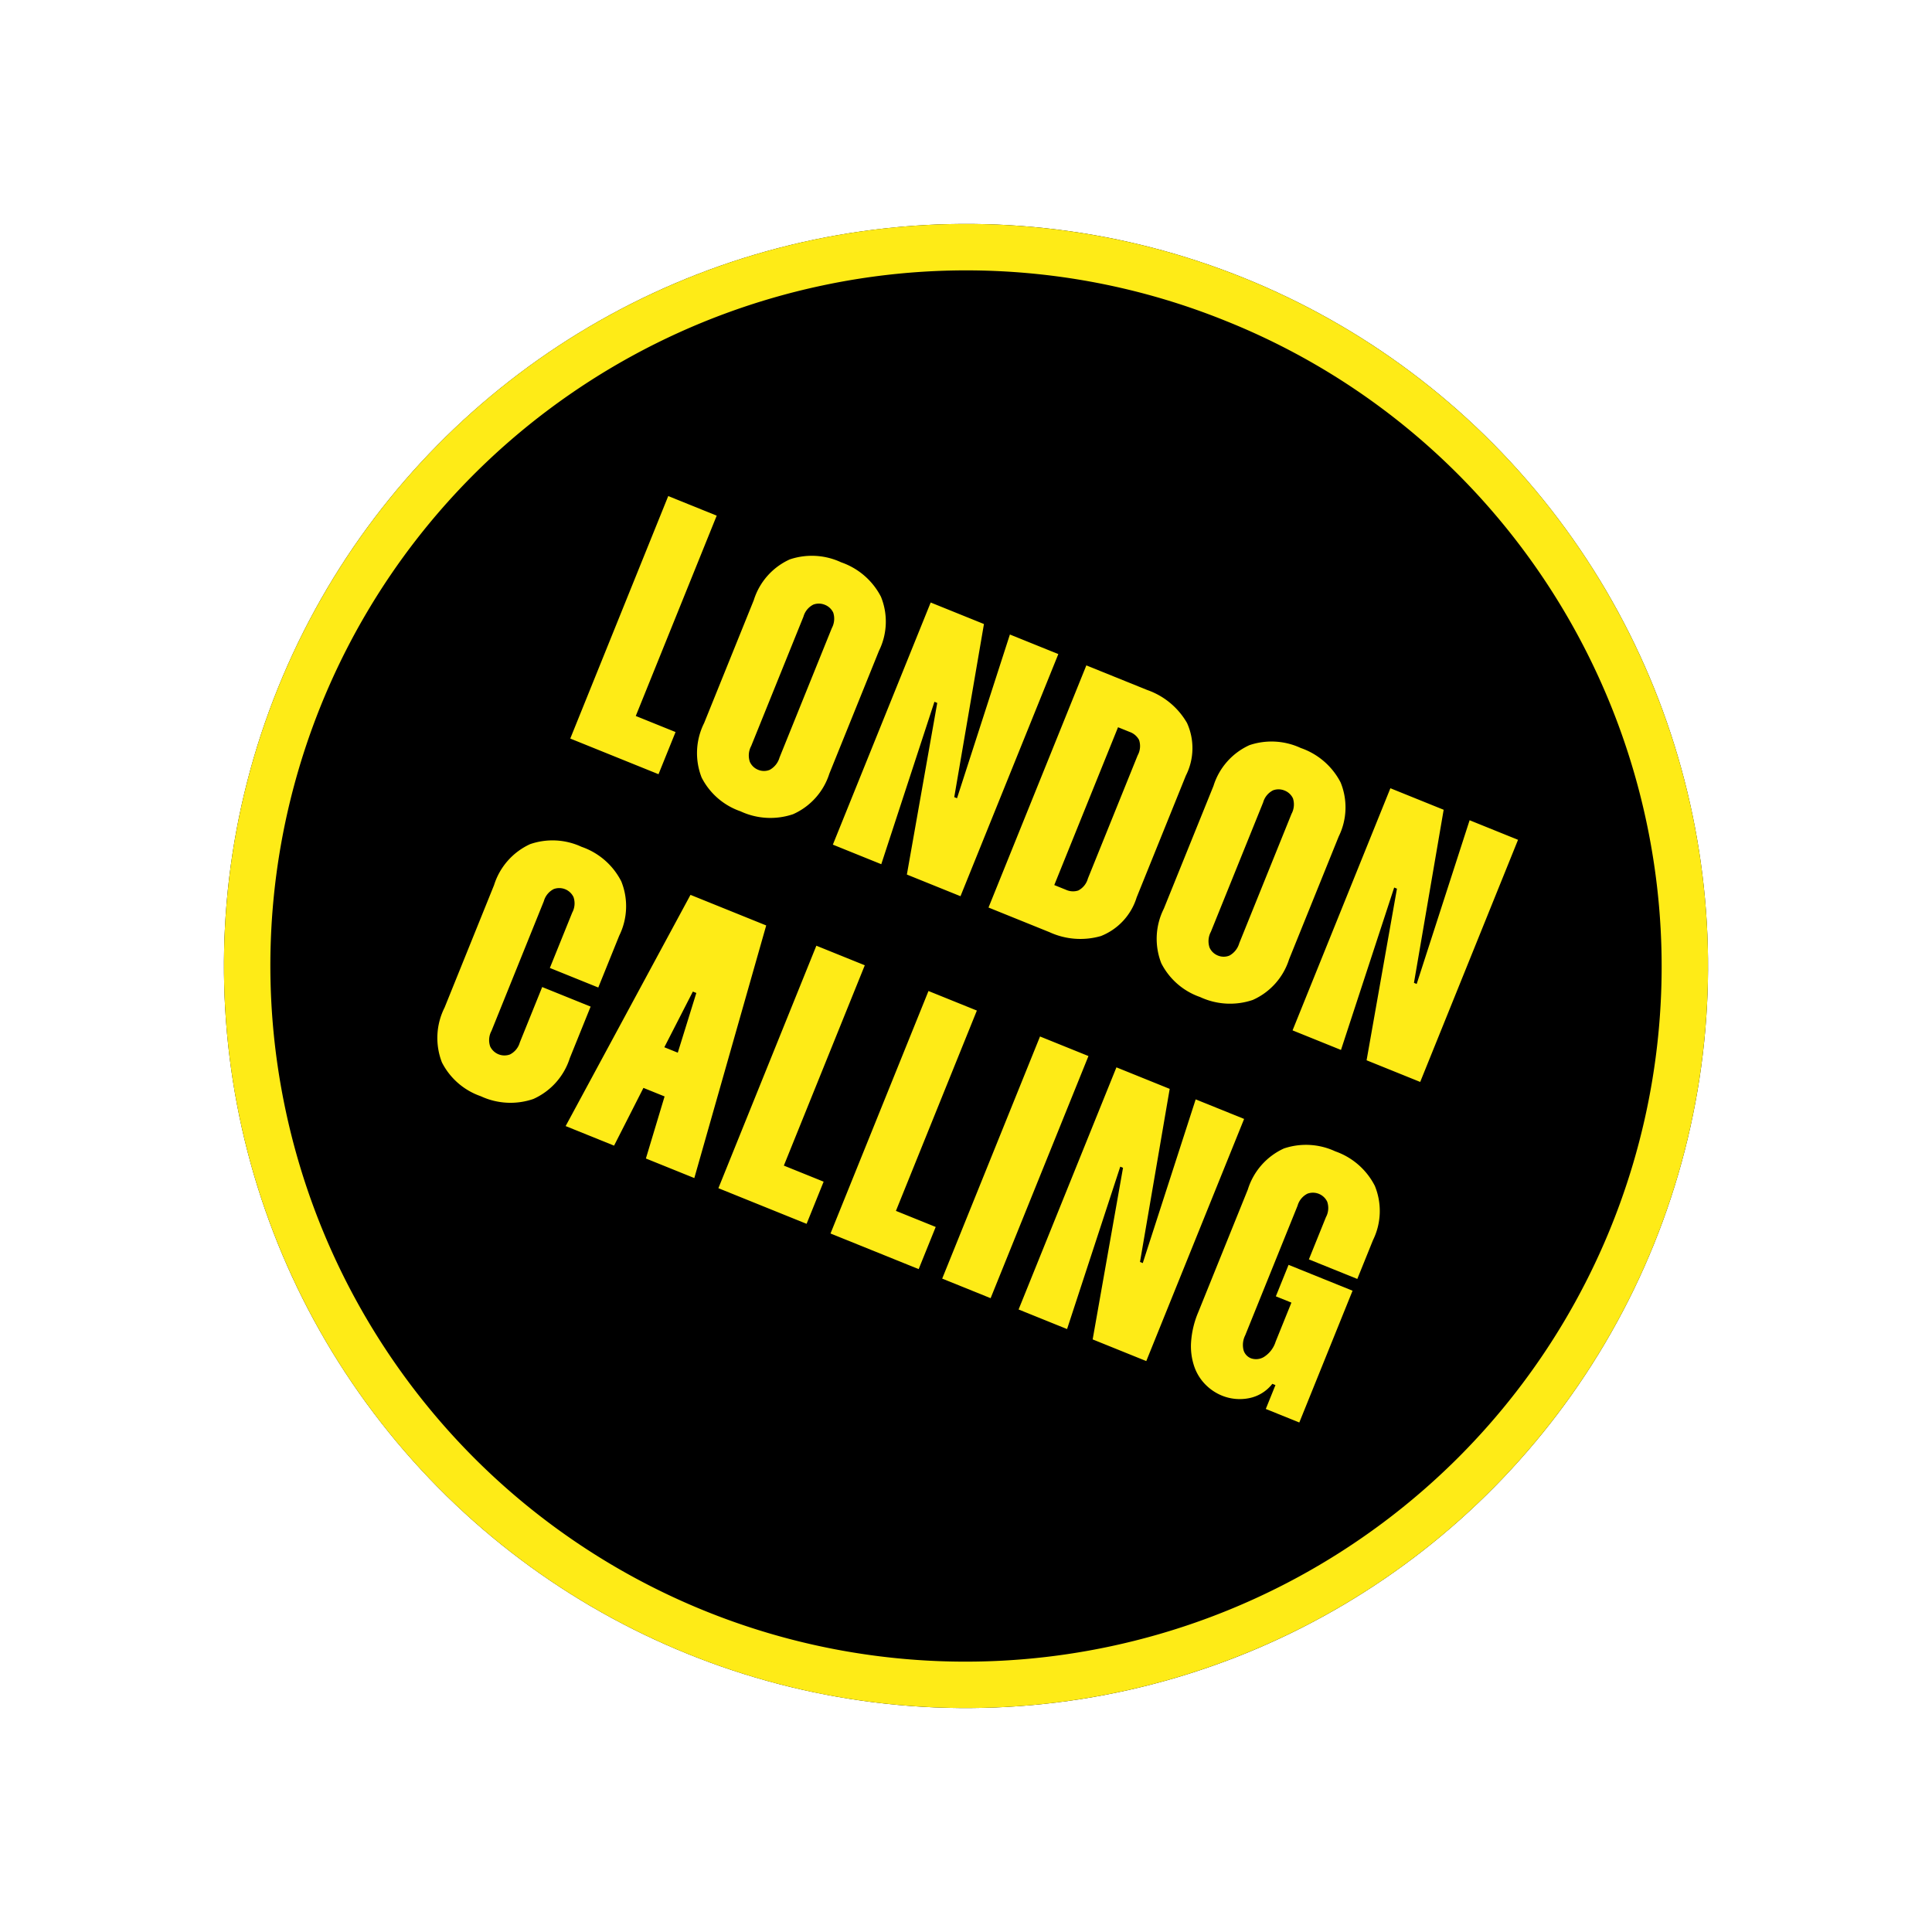
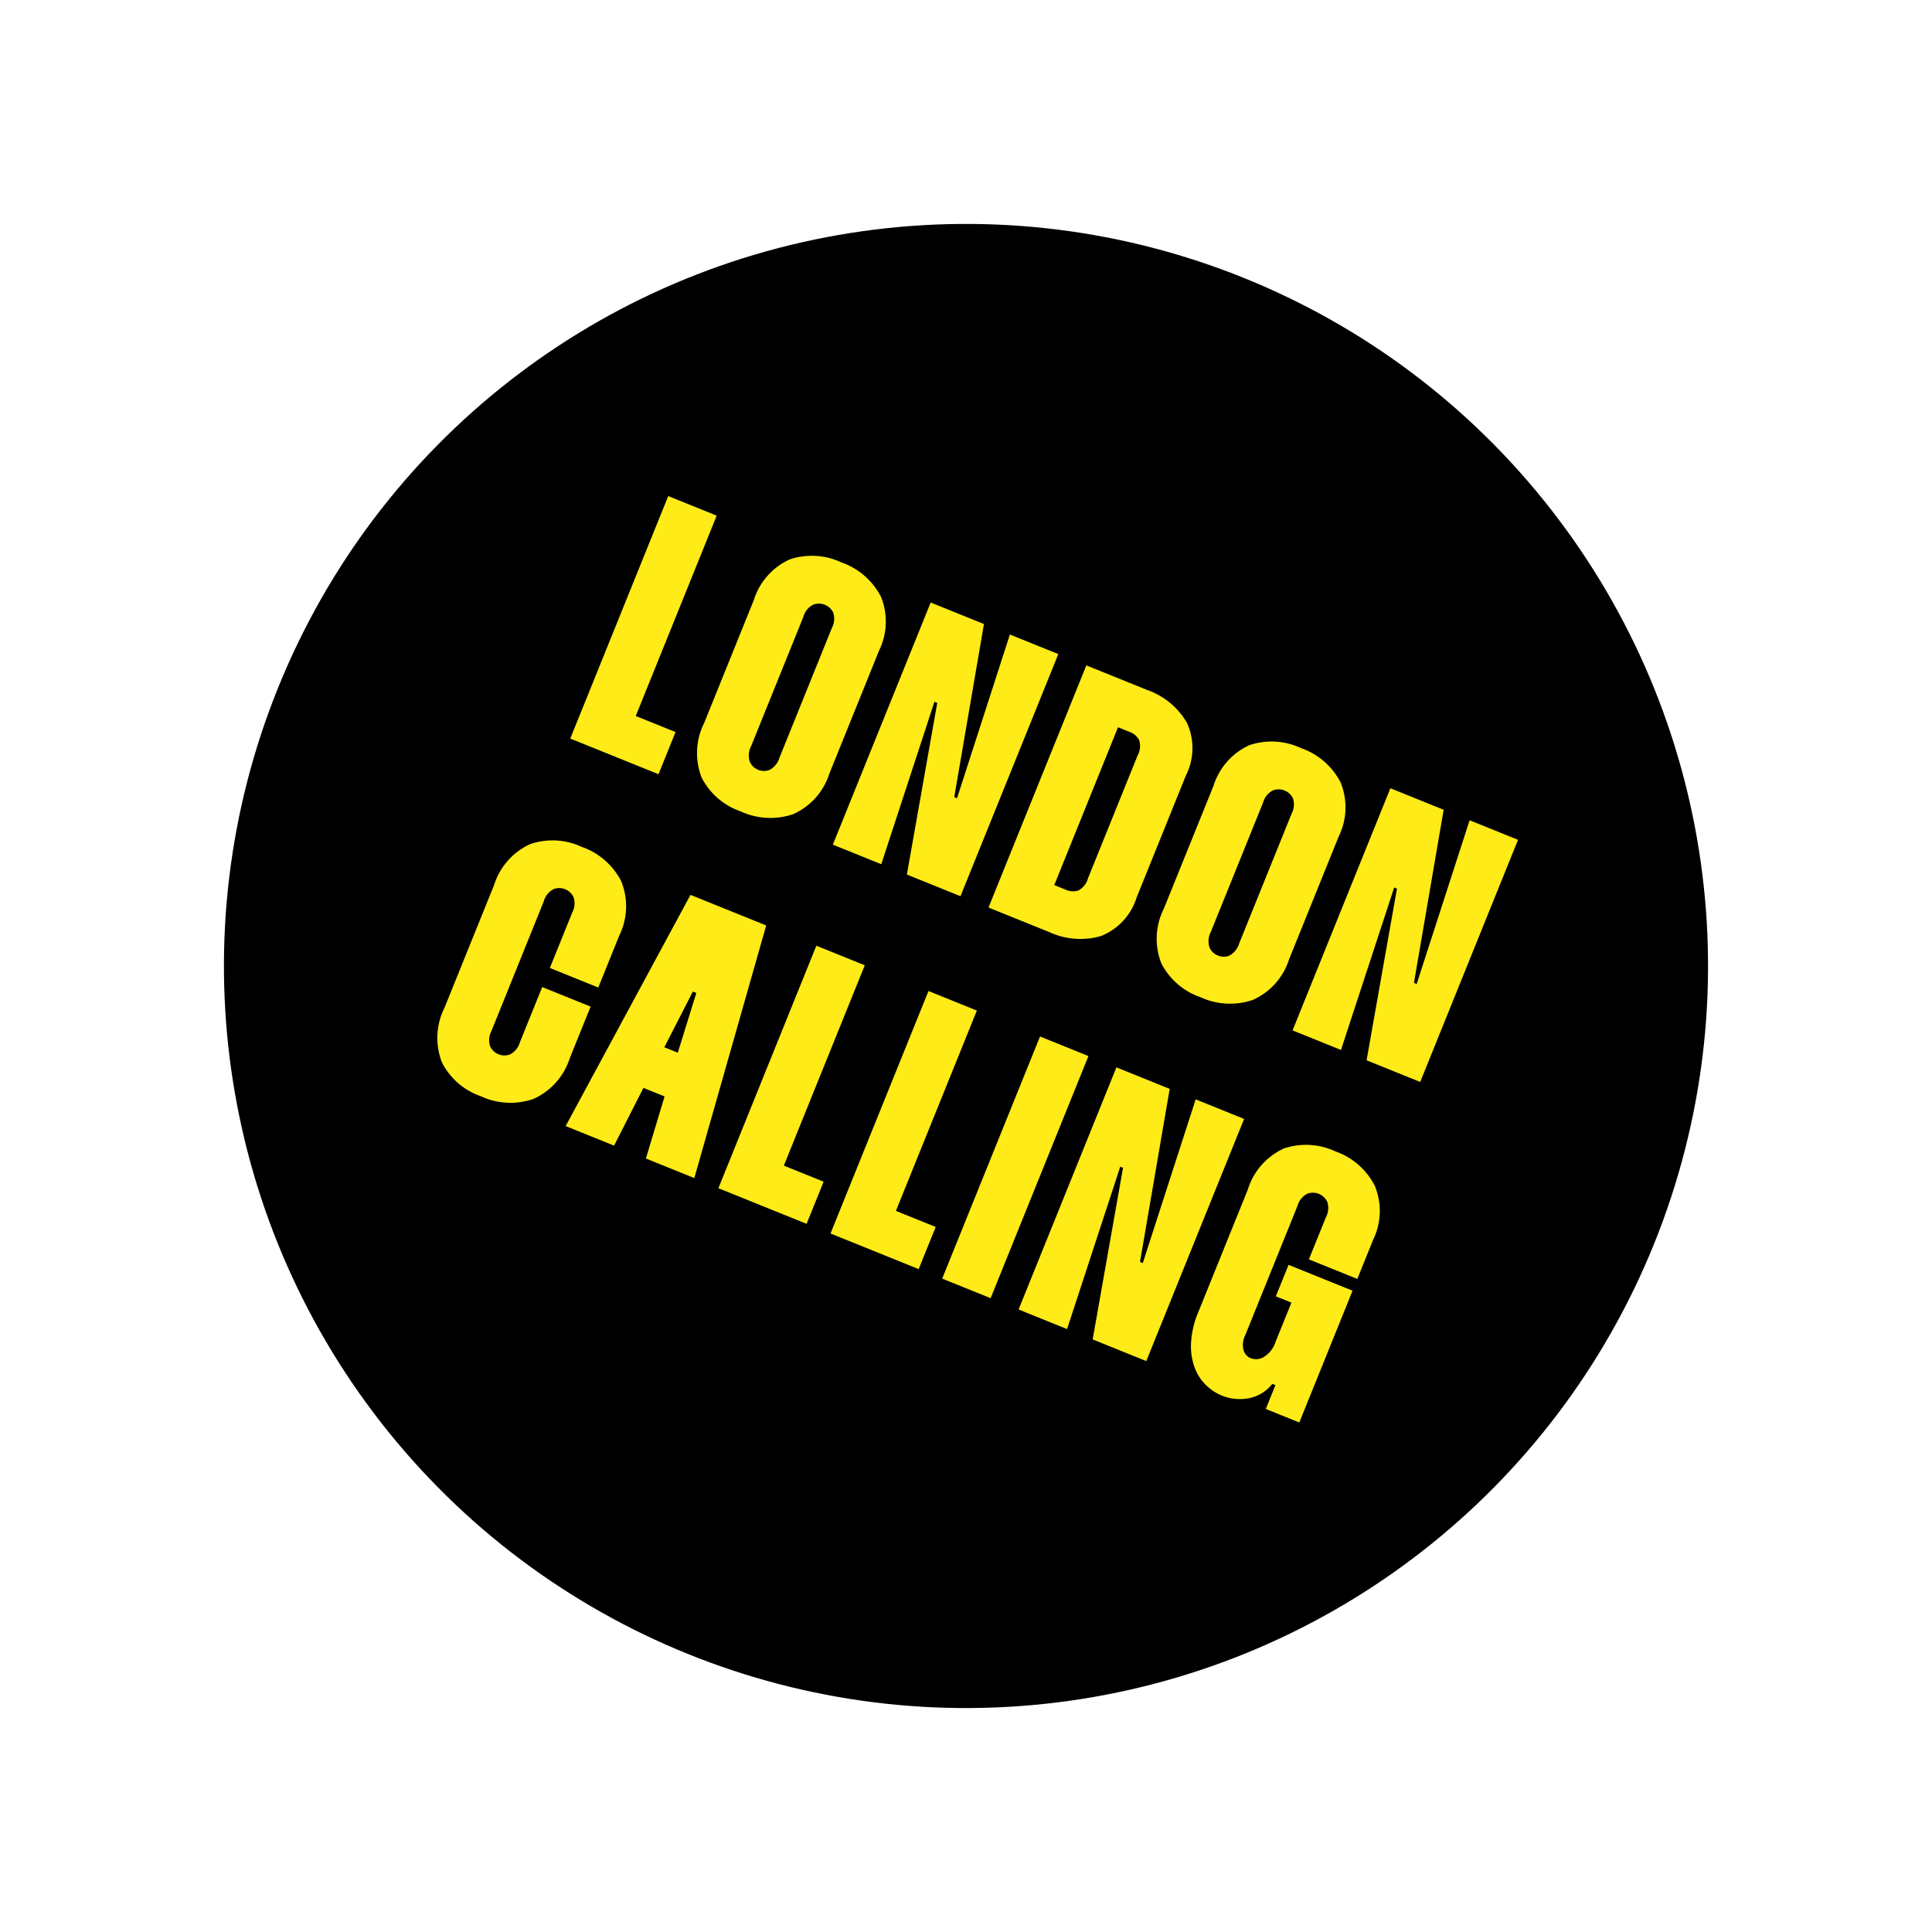
<svg xmlns="http://www.w3.org/2000/svg" width="165.716" height="165.716" viewBox="0 0 165.716 165.716">
  <g id="Grupo_69" data-name="Grupo 69" transform="translate(-661.868 -801.14) rotate(22)">
    <circle id="Elipse_4" data-name="Elipse 4" cx="63.649" cy="63.649" r="63.649" transform="translate(958 477)" />
-     <path id="Elipse_4_-_Contorno" data-name="Elipse 4 - Contorno" d="M63.649,4A59.352,59.352,0,0,0,30.3,14.185,59.835,59.835,0,0,0,8.686,40.432,59.565,59.565,0,0,0,14.185,97a59.835,59.835,0,0,0,26.248,21.616A59.565,59.565,0,0,0,97,113.114a59.835,59.835,0,0,0,21.616-26.248,59.565,59.565,0,0,0-5.5-56.565A59.835,59.835,0,0,0,86.866,8.686,59.272,59.272,0,0,0,63.649,4m0-4A63.649,63.649,0,1,1,0,63.649,63.649,63.649,0,0,1,63.649,0Z" transform="translate(958 477)" fill="#feeb17" />
    <path id="Trazado_382" data-name="Trazado 382" d="M21.684.568V19.1h3.68V23H17.2V.568ZM27.348,6.1A5.693,5.693,0,0,1,28.9,1.7,5.937,5.937,0,0,1,33.076.28a6.067,6.067,0,0,1,4.272,1.456A5.645,5.645,0,0,1,38.932,6.1v11.36a5.689,5.689,0,0,1-1.584,4.4,6.067,6.067,0,0,1-4.272,1.456A5.9,5.9,0,0,1,28.9,21.88a5.747,5.747,0,0,1-1.552-4.416Zm4.48,11.68a1.712,1.712,0,0,0,.4,1.3,1.31,1.31,0,0,0,.912.368,1.293,1.293,0,0,0,.928-.368,1.758,1.758,0,0,0,.384-1.3V5.816a1.7,1.7,0,0,0-.384-1.28,1.325,1.325,0,0,0-.928-.352,1.342,1.342,0,0,0-.912.352,1.655,1.655,0,0,0-.4,1.28ZM53.3.6V23H48.34l-3.1-14.624H44.98L45.972,23h-4.48V.6H46.42l3.2,14.72h.256L48.82.6Zm8.224,0a6.349,6.349,0,0,1,4.224,1.344,5.213,5.213,0,0,1,1.6,4.224V17.432a5.213,5.213,0,0,1-1.6,4.224A6.349,6.349,0,0,1,61.524,23H55.892V.6ZM60.4,19.1h1.088a1.452,1.452,0,0,0,.992-.336,1.641,1.641,0,0,0,.384-1.264V6.1a1.641,1.641,0,0,0-.384-1.264,1.452,1.452,0,0,0-.992-.336H60.4ZM69.876,6.1a5.693,5.693,0,0,1,1.552-4.4A5.937,5.937,0,0,1,75.6.28a6.067,6.067,0,0,1,4.272,1.456A5.645,5.645,0,0,1,81.46,6.1v11.36a5.689,5.689,0,0,1-1.584,4.4A6.067,6.067,0,0,1,75.6,23.32a5.9,5.9,0,0,1-4.176-1.44,5.747,5.747,0,0,1-1.552-4.416Zm4.48,11.68a1.712,1.712,0,0,0,.4,1.3,1.31,1.31,0,0,0,.912.368,1.293,1.293,0,0,0,.928-.368,1.758,1.758,0,0,0,.384-1.3V5.816a1.7,1.7,0,0,0-.384-1.28,1.325,1.325,0,0,0-.928-.352,1.342,1.342,0,0,0-.912.352,1.655,1.655,0,0,0-.4,1.28ZM95.828.6V23h-4.96l-3.1-14.624h-.256L88.5,23H84.02V.6h4.928l3.2,14.72H92.4L91.348.6Zm-75.5,48.184a1.655,1.655,0,0,0,.4,1.28,1.357,1.357,0,0,0,1.824,0,1.655,1.655,0,0,0,.4-1.28v-5.12h4.48v4.768a5.743,5.743,0,0,1-1.584,4.416,6.027,6.027,0,0,1-4.272,1.472A5.9,5.9,0,0,1,17.4,52.88a5.793,5.793,0,0,1-1.552-4.448V37.1A5.747,5.747,0,0,1,17.4,32.688a5.9,5.9,0,0,1,4.176-1.44,6.027,6.027,0,0,1,4.272,1.472A5.7,5.7,0,0,1,27.428,37.1v4.8h-4.48v-5.12a1.655,1.655,0,0,0-.4-1.28,1.357,1.357,0,0,0-1.824,0,1.655,1.655,0,0,0-.4,1.28ZM38.788,31.568l2.4,22.4h-4.48L36.2,48.432H34.244l-.48,5.536h-4.48l2.5-22.4Zm-2.944,12.96L35.4,39.184h-.32l-.48,5.344Zm12.064-12.96V50.1h3.68V54h-8.16V31.568Zm10.368,0V50.1h3.68V54H53.8V31.568Zm10.336.032V54h-4.48V31.6Zm14.4,0V54h-4.96l-3.1-14.624h-.256L75.684,54H71.2V31.6h4.928l3.2,14.72h.256L78.532,31.6Zm7.04,17.184a1.827,1.827,0,0,0,.352,1.232,1.075,1.075,0,0,0,.832.4,1.306,1.306,0,0,0,.992-.512,2.388,2.388,0,0,0,.448-1.6V44.688h-1.44V41.776h5.92V53.968h-3.1V51.76h-.288a3.343,3.343,0,0,1-1.408,1.9,4.071,4.071,0,0,1-2.24.656,4.22,4.22,0,0,1-1.616-.336,4.1,4.1,0,0,1-1.472-1.056,5.382,5.382,0,0,1-1.056-1.84,7.908,7.908,0,0,1-.4-2.656V37.1a5.738,5.738,0,0,1,1.552-4.432A5.937,5.937,0,0,1,91.3,31.248a6.039,6.039,0,0,1,4.256,1.472,5.666,5.666,0,0,1,1.6,4.384v3.584h-4.48v-3.9a1.655,1.655,0,0,0-.4-1.28,1.357,1.357,0,0,0-1.824,0,1.655,1.655,0,0,0-.4,1.28Z" transform="translate(965.669 512.276)" fill="#feeb17" />
  </g>
</svg>